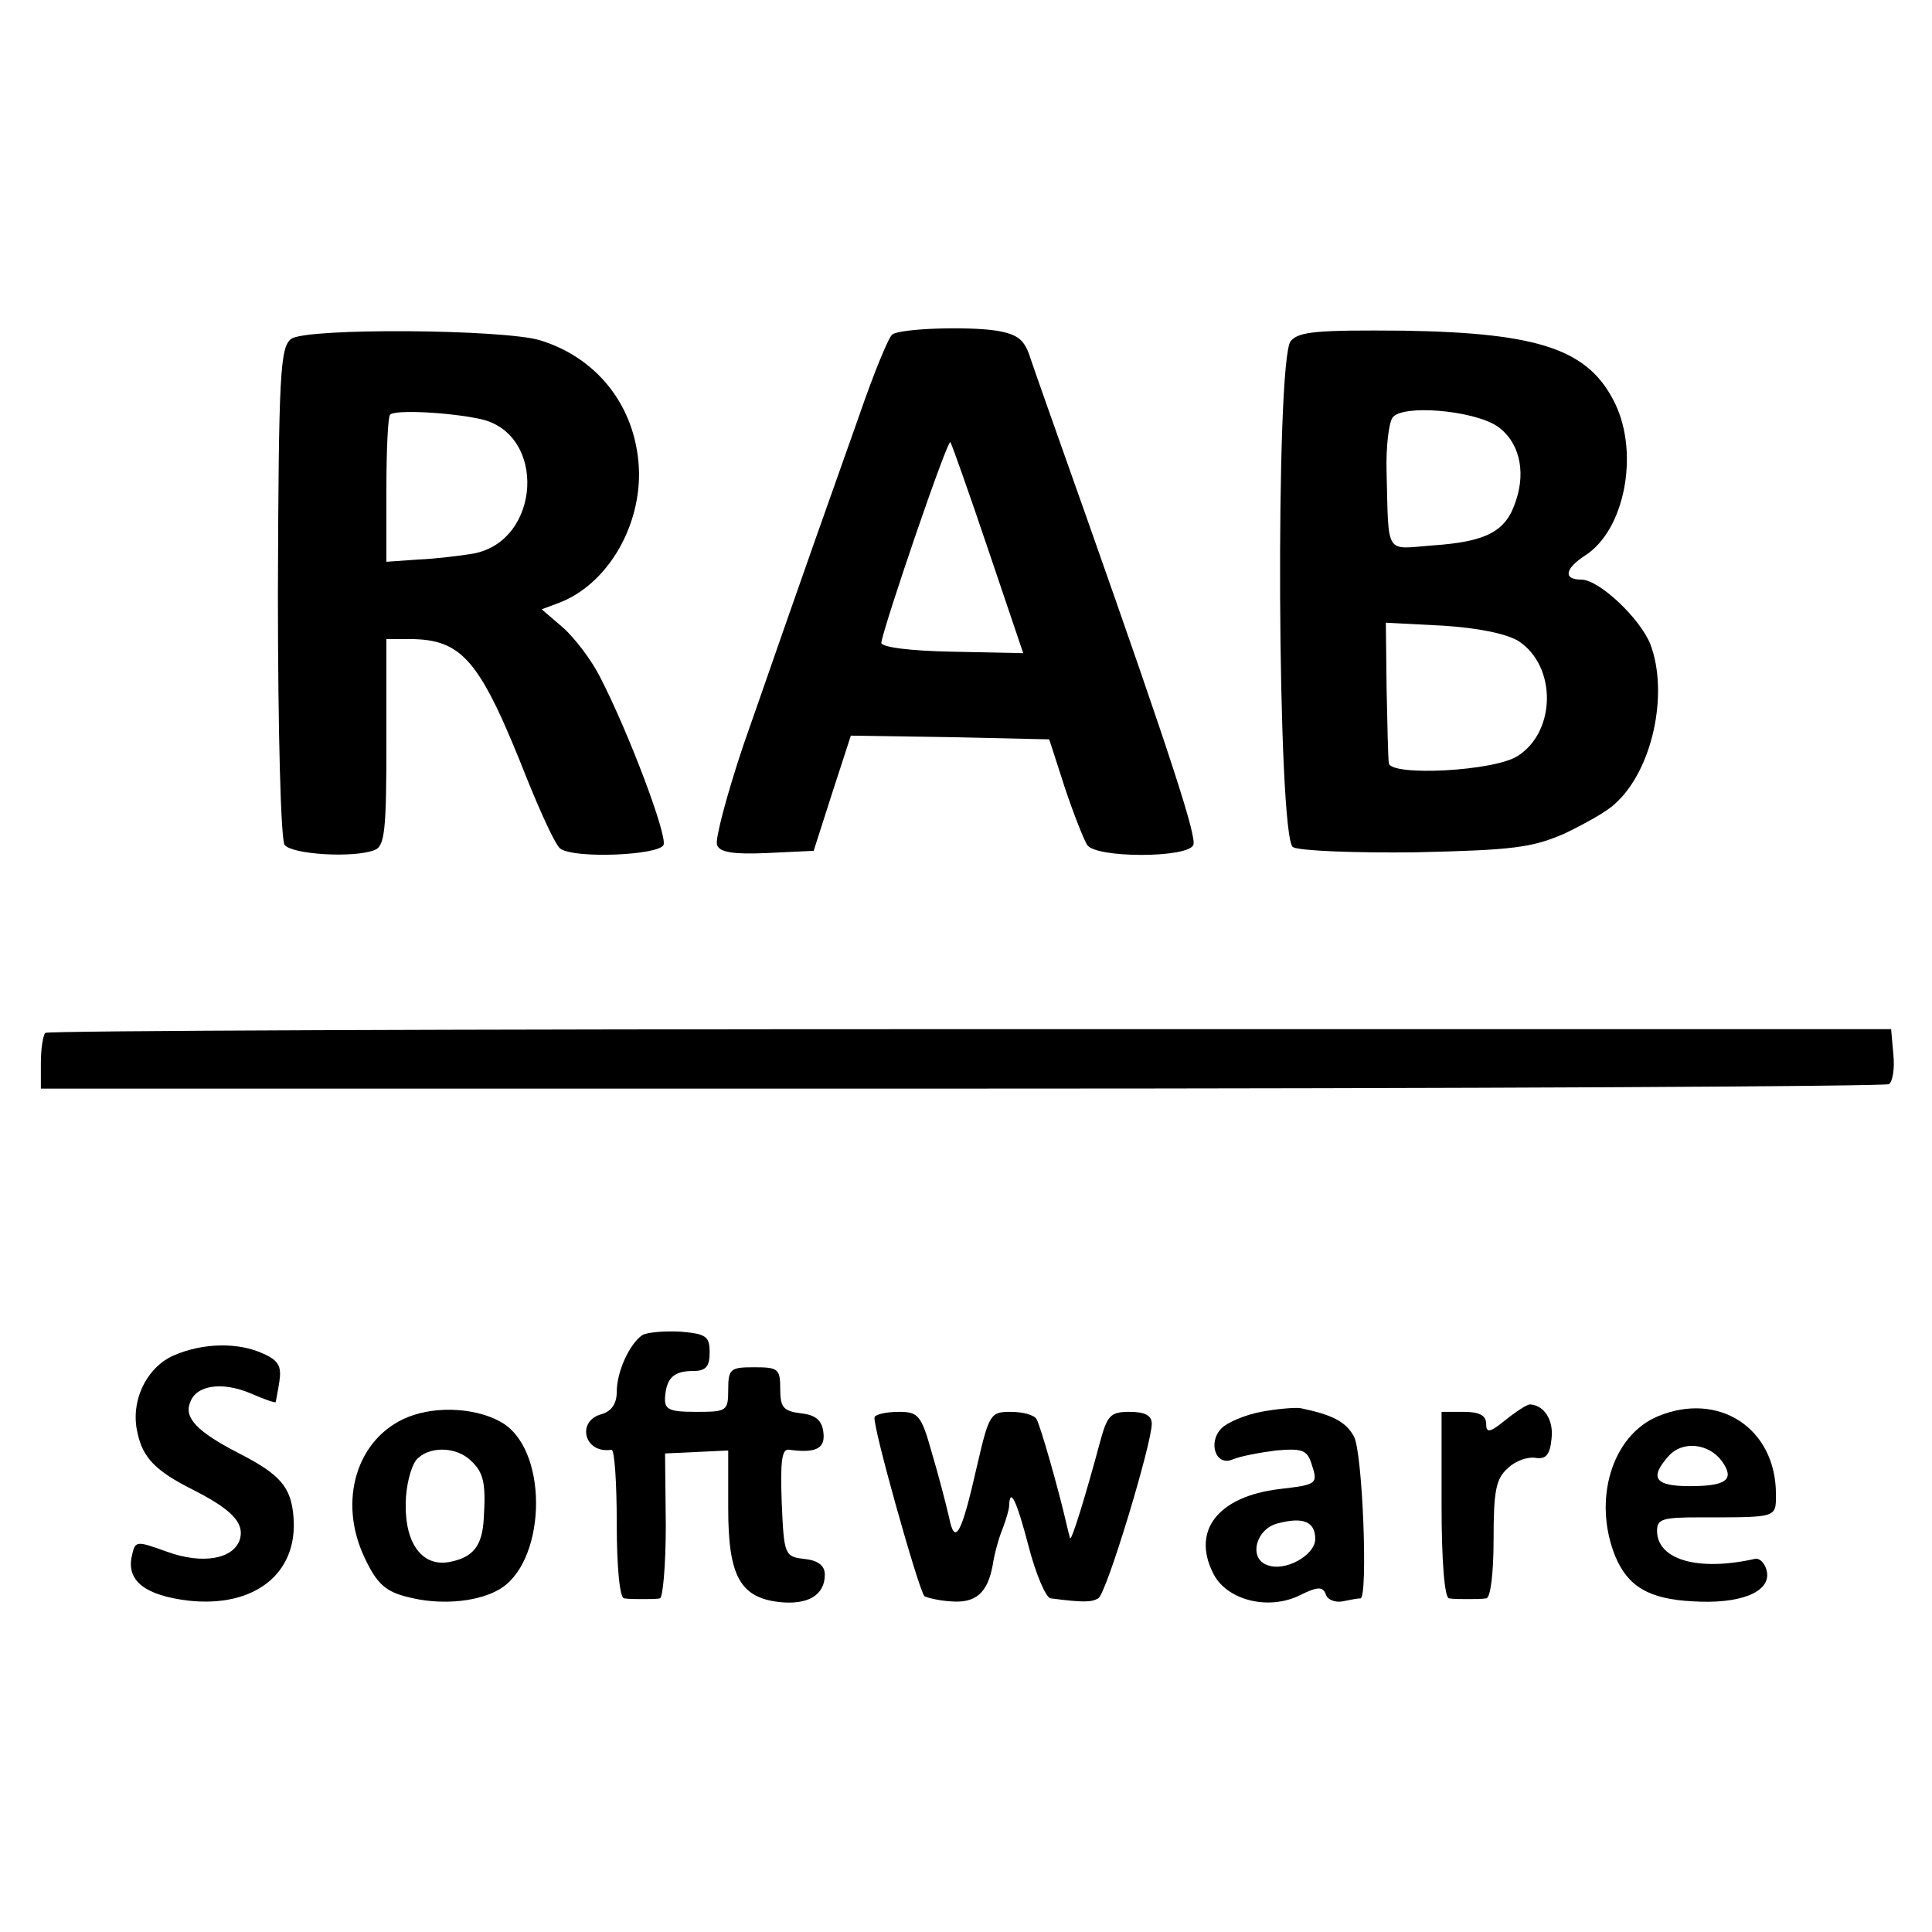
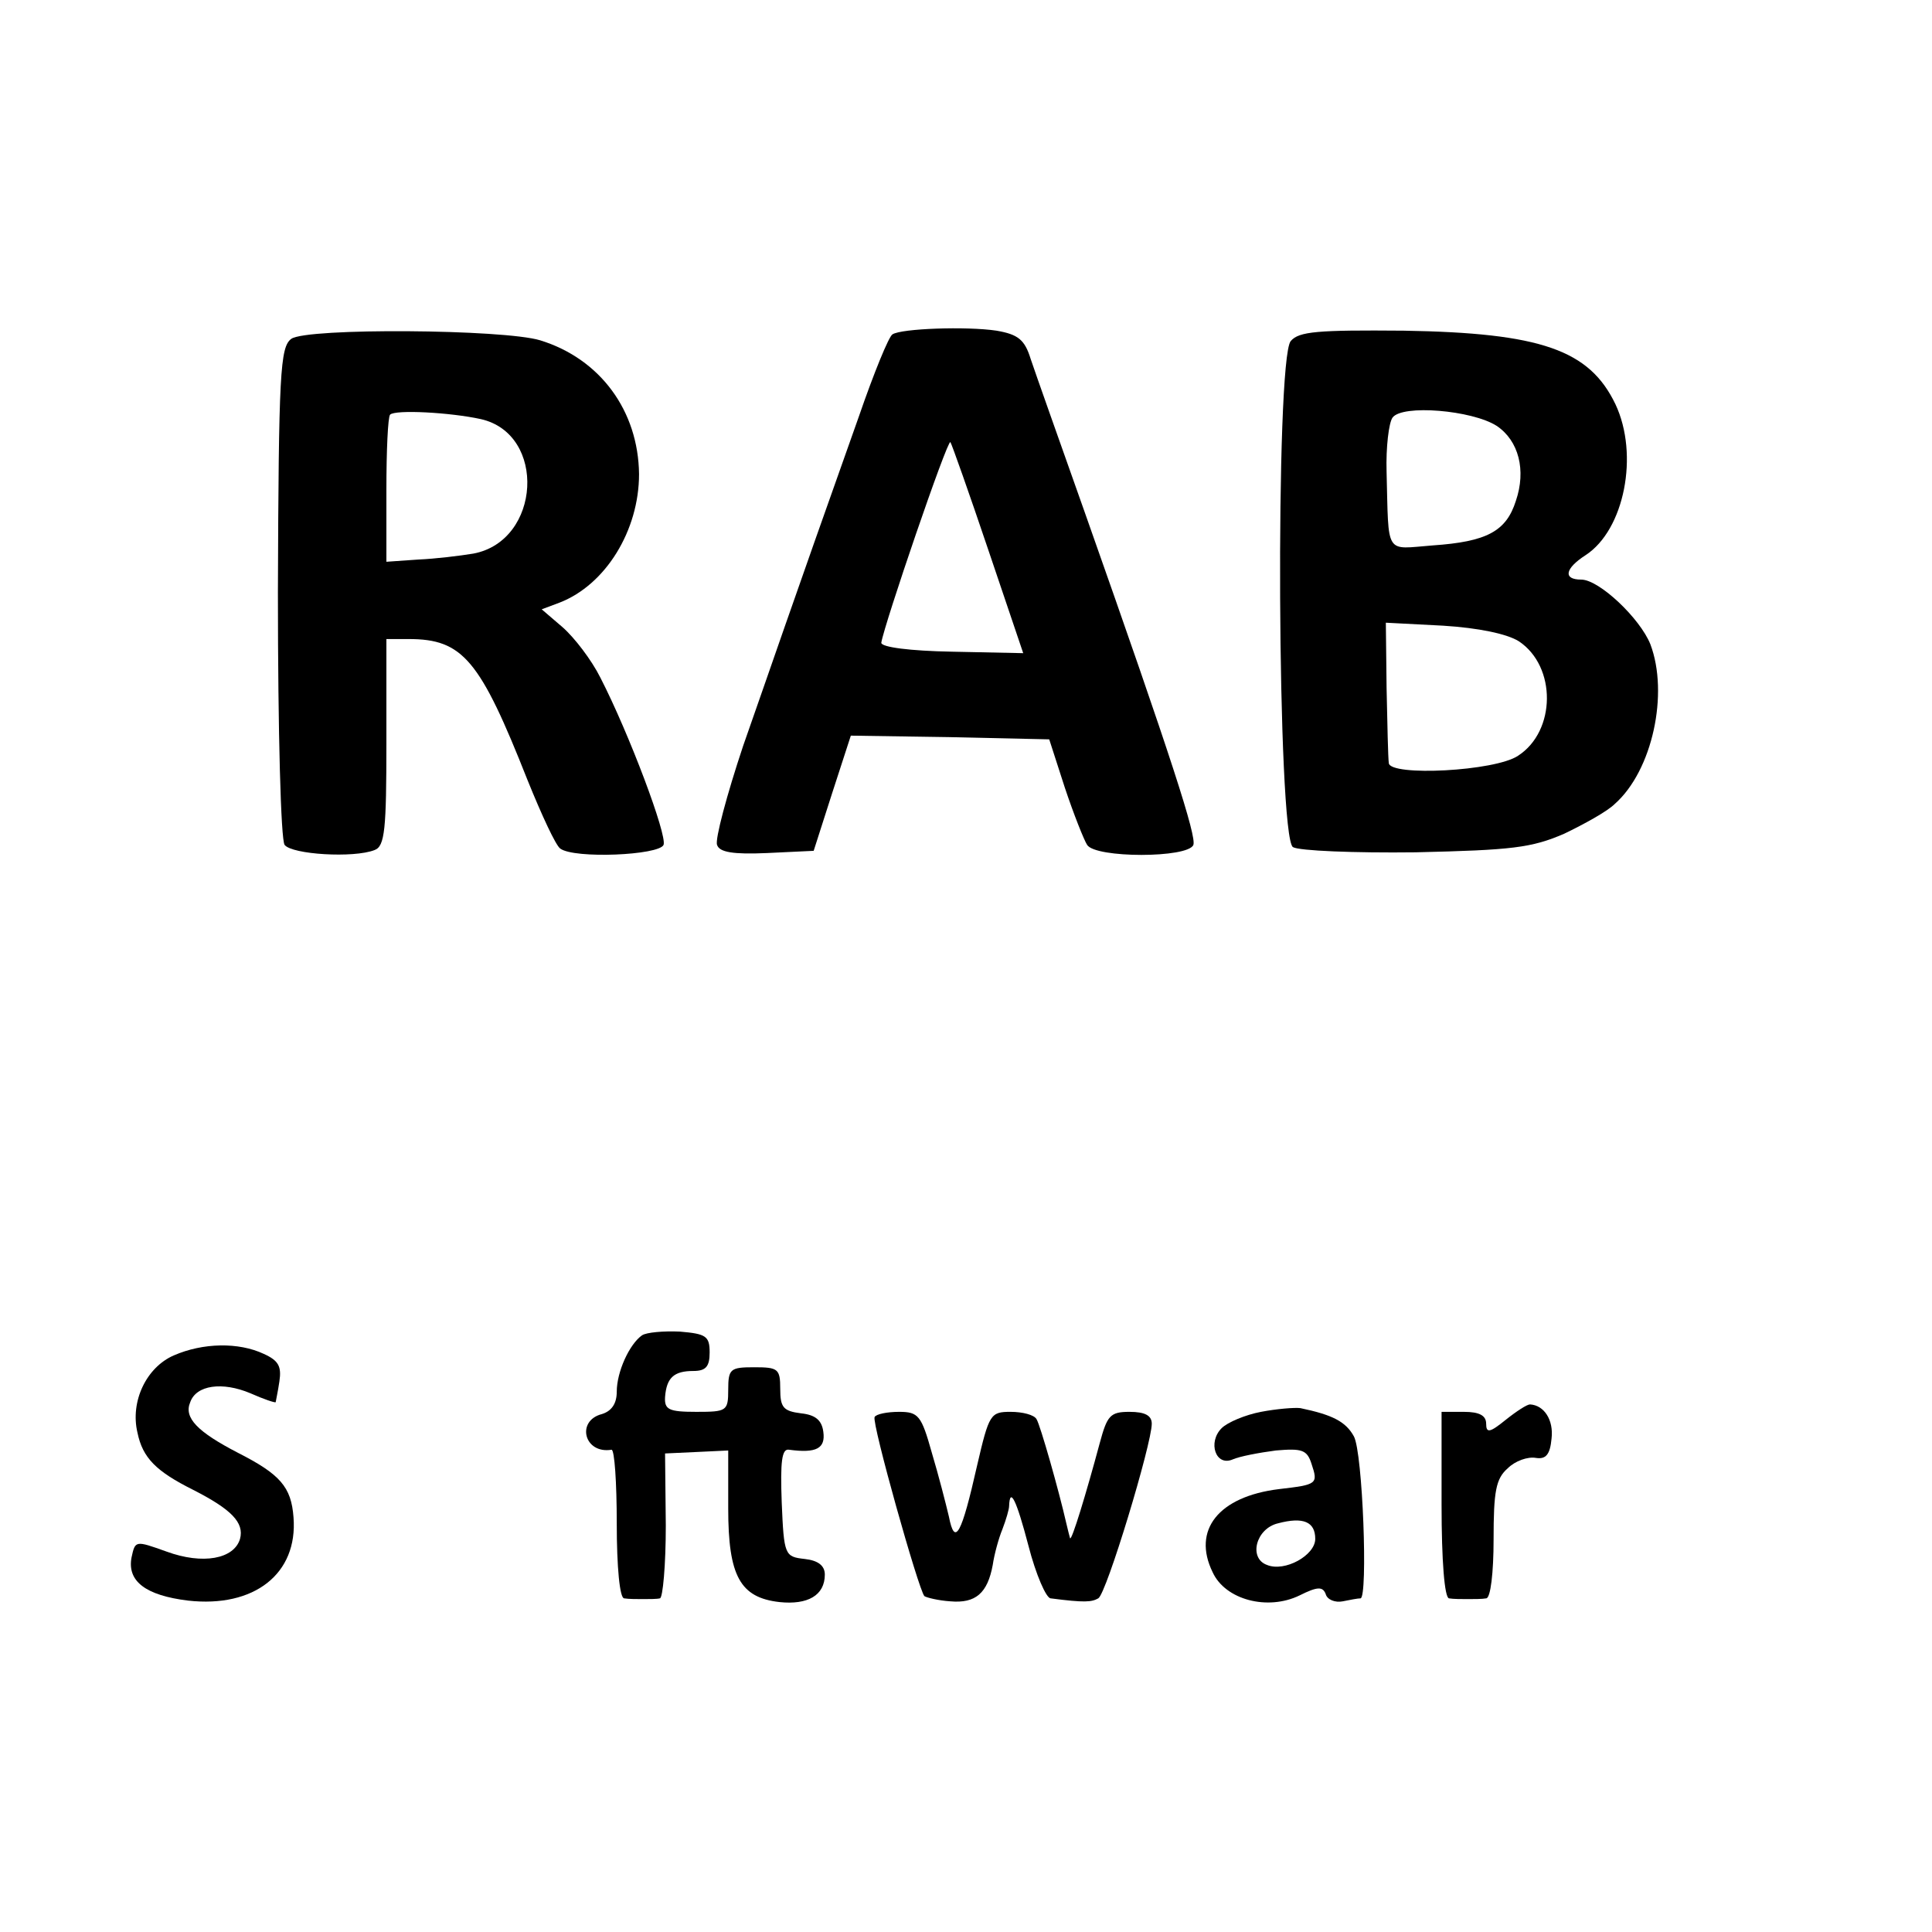
<svg xmlns="http://www.w3.org/2000/svg" version="1.0" width="260pt" height="260pt" viewBox="0 0 260 260" preserveAspectRatio="xMidYMid meet">
  <g transform="translate(0,260) scale(0.1,-0.1)" fill="#000000" stroke="none">
    <path d="M392 2144 c-15 -11 -17 -46 -18 -341 0 -191 4 -333 9 -340 10 -13 93 -18 121 -7 14 5 16 28 16 145 l0 139 30 0 c73 0 96 -28 160 -190 19 -47 38 -88 44 -92 19 -14 133 -9 139 5 5 13 -46 149 -85 225 -12 24 -35 54 -51 68 l-28 24 24 9 c62 24 107 97 107 173 -1 85 -52 155 -133 180 -49 15 -314 17 -335 2z m255 -108 c89 -20 81 -164 -10 -181 -18 -3 -51 -7 -74 -8 l-43 -3 0 97 c0 52 2 98 5 101 7 7 81 3 122 -6z" />
    <path d="M1201 2150 c-5 -3 -25 -52 -45 -110 -97 -273 -117 -333 -156 -444 -22 -66 -38 -126 -35 -133 3 -10 22 -13 67 -11 l63 3 25 78 25 77 133 -2 134 -3 21 -65 c12 -36 26 -71 30 -77 11 -18 136 -18 143 0 4 12 -27 110 -146 447 -34 96 -67 189 -73 207 -8 26 -17 33 -46 38 -40 6 -128 3 -140 -5z m129 -290 l47 -139 -96 2 c-56 1 -95 6 -95 12 4 25 89 274 93 270 2 -3 25 -68 51 -145z" />
    <path d="M1737 2141 c-21 -25 -18 -668 3 -681 8 -5 83 -8 165 -7 130 3 156 6 200 25 27 13 58 30 68 40 51 45 73 149 48 215 -14 35 -69 87 -93 87 -25 0 -22 15 6 33 52 34 72 135 40 203 -35 73 -100 96 -285 99 -116 1 -141 -1 -152 -14z m277 -114 c30 -20 40 -60 26 -101 -13 -41 -39 -55 -112 -60 -65 -5 -59 -15 -62 99 -1 33 3 66 8 73 13 18 107 10 140 -11z m30 -290 c51 -34 50 -121 -1 -154 -31 -21 -172 -28 -174 -10 -1 7 -2 52 -3 101 l-1 88 77 -4 c48 -3 86 -11 102 -21z" />
-     <path d="M61 1210 c-3 -3 -6 -21 -6 -40 l0 -35 1238 0 c682 0 1243 3 1249 6 5 3 8 21 6 40 l-3 34 -1238 0 c-682 0 -1242 -2 -1246 -5z" />
    <path d="M864 803 c-17 -12 -34 -49 -34 -76 0 -16 -7 -26 -20 -30 -35 -9 -24 -54 13 -48 4 0 7 -44 7 -99 0 -59 4 -101 10 -101 6 -1 17 -1 25 -1 8 0 19 0 23 1 4 0 8 45 8 98 l-1 97 43 2 42 2 0 -78 c0 -91 16 -120 69 -126 38 -4 61 9 61 37 0 12 -9 19 -27 21 -27 3 -28 5 -31 76 -2 55 0 73 10 71 37 -5 49 2 46 24 -2 16 -11 23 -30 25 -24 3 -28 8 -28 33 0 27 -3 29 -35 29 -32 0 -35 -2 -35 -30 0 -29 -2 -30 -43 -30 -37 0 -43 3 -42 20 2 26 12 35 38 35 17 0 22 6 22 25 0 22 -5 25 -40 28 -22 1 -45 -1 -51 -5z" />
    <path d="M234 776 c-37 -16 -59 -62 -49 -104 7 -34 25 -52 75 -77 51 -26 69 -44 63 -66 -8 -27 -50 -35 -99 -17 -42 15 -42 15 -47 -8 -6 -32 19 -51 76 -58 89 -10 148 36 142 112 -3 41 -18 58 -75 87 -54 28 -73 47 -64 68 8 23 43 28 81 12 18 -8 33 -13 34 -12 0 1 3 14 5 28 3 20 -1 28 -21 37 -34 16 -82 15 -121 -2z" />
-     <path d="M549 693 c-69 -28 -95 -113 -58 -190 16 -34 28 -45 57 -52 41 -11 91 -8 122 9 64 34 70 183 8 224 -33 21 -89 25 -129 9z m85 -59 c17 -16 20 -30 17 -78 -2 -36 -14 -52 -46 -58 -36 -7 -60 24 -59 78 0 24 7 50 14 59 16 19 54 19 74 -1z" />
    <path d="M1697 700 c-21 -4 -45 -14 -53 -22 -19 -19 -8 -52 15 -42 9 4 35 9 58 12 35 3 42 1 48 -18 9 -27 8 -28 -44 -34 -81 -10 -117 -55 -89 -112 17 -37 74 -52 117 -31 24 12 31 12 35 2 2 -8 13 -12 23 -10 10 2 20 4 24 4 10 2 3 196 -9 218 -11 20 -29 29 -72 38 -8 1 -32 -1 -53 -5z m73 -171 c0 -22 -41 -45 -65 -35 -25 9 -15 49 15 56 34 9 50 2 50 -21z" />
    <path d="M2026 689 c-21 -17 -26 -18 -26 -5 0 11 -9 16 -30 16 l-30 0 0 -125 c0 -76 4 -125 10 -126 6 -1 17 -1 25 -1 8 0 20 0 25 1 6 0 10 35 10 79 0 65 3 82 19 96 10 10 27 16 38 14 13 -2 19 4 21 26 3 25 -10 45 -29 46 -4 0 -18 -9 -33 -21z" />
-     <path d="M2231 694 c-62 -26 -88 -113 -57 -189 17 -40 45 -57 104 -60 63 -4 104 12 100 39 -2 12 -10 20 -17 18 -76 -17 -131 -1 -131 38 0 16 8 18 58 18 104 0 102 -1 102 31 0 89 -77 139 -159 105z m86 -60 c18 -25 7 -34 -43 -34 -47 0 -55 11 -28 41 18 20 53 17 71 -7z" />
    <path d="M1177 693 c-4 -8 59 -232 67 -241 3 -2 19 -6 35 -7 34 -3 50 11 57 49 2 14 8 36 13 48 5 13 9 27 9 31 1 27 10 8 26 -53 10 -39 24 -71 30 -71 46 -6 55 -5 64 0 11 6 72 208 72 235 0 11 -9 16 -30 16 -26 0 -30 -5 -40 -42 -18 -67 -38 -133 -40 -128 -1 3 -3 12 -5 20 -10 44 -35 132 -40 140 -3 6 -19 10 -35 10 -27 0 -29 -3 -45 -72 -21 -93 -30 -110 -38 -69 -4 17 -14 56 -23 86 -14 50 -18 55 -44 55 -16 0 -31 -3 -33 -7z" />
  </g>
</svg>